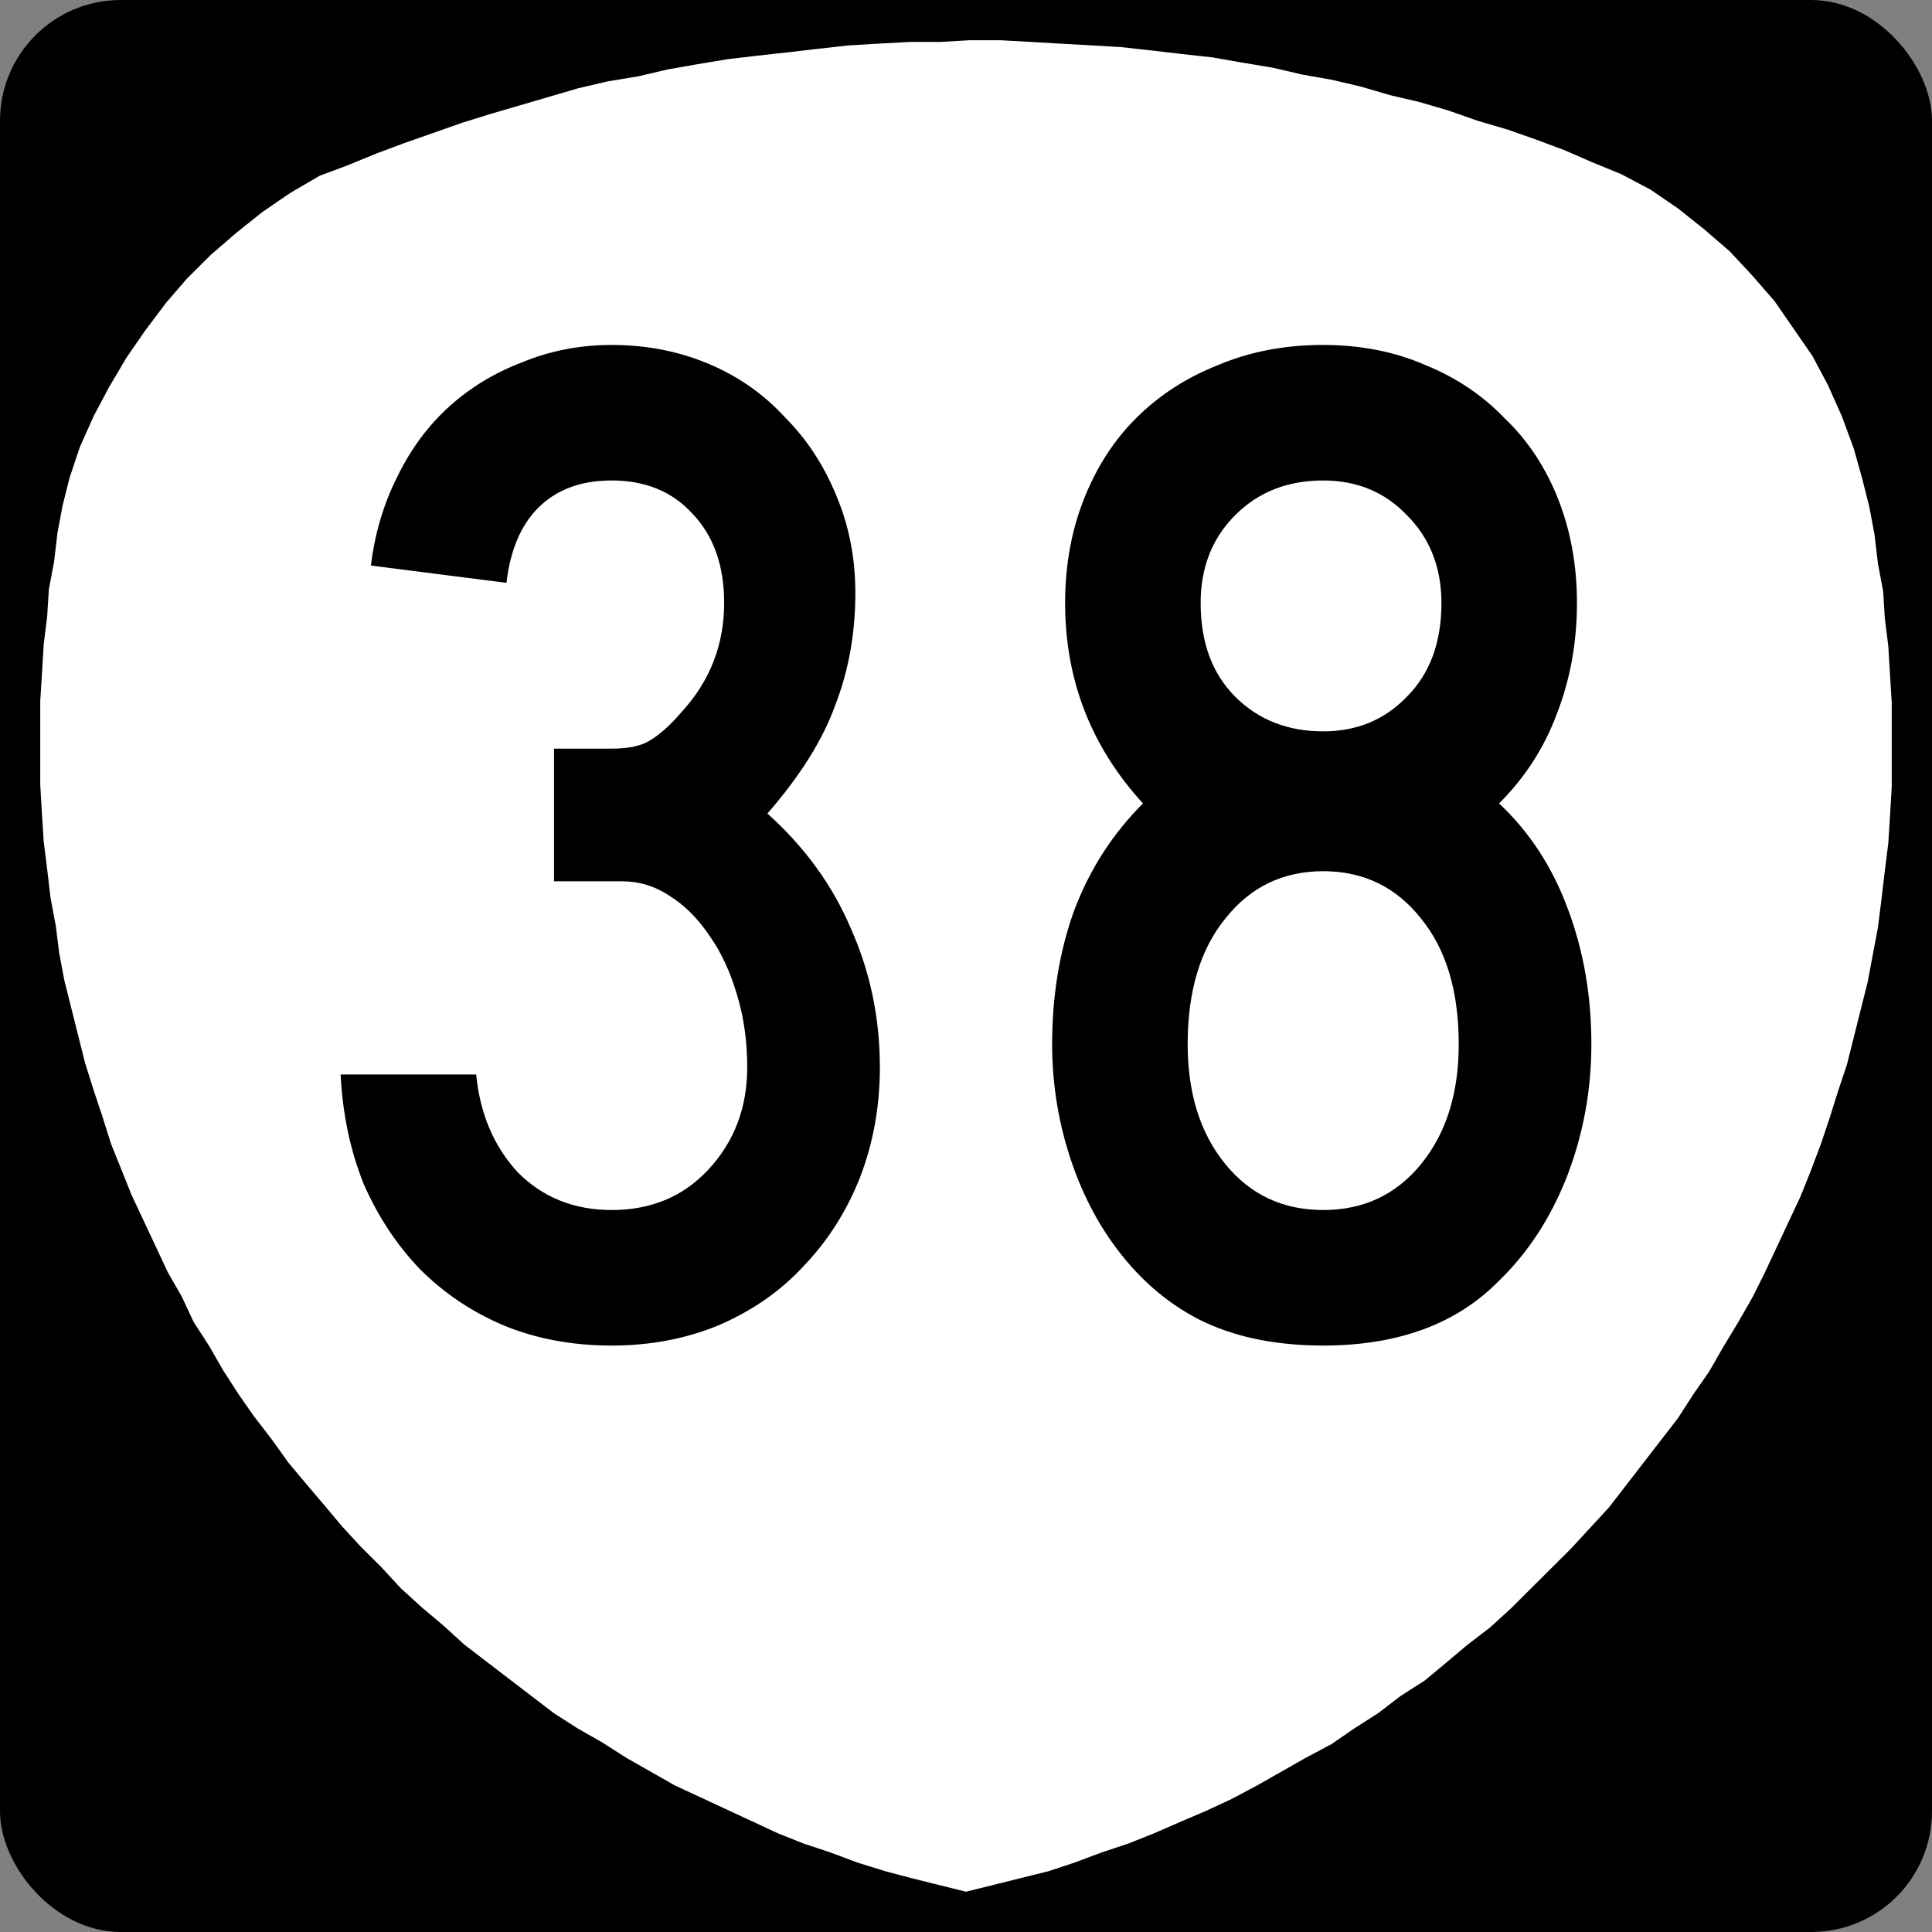
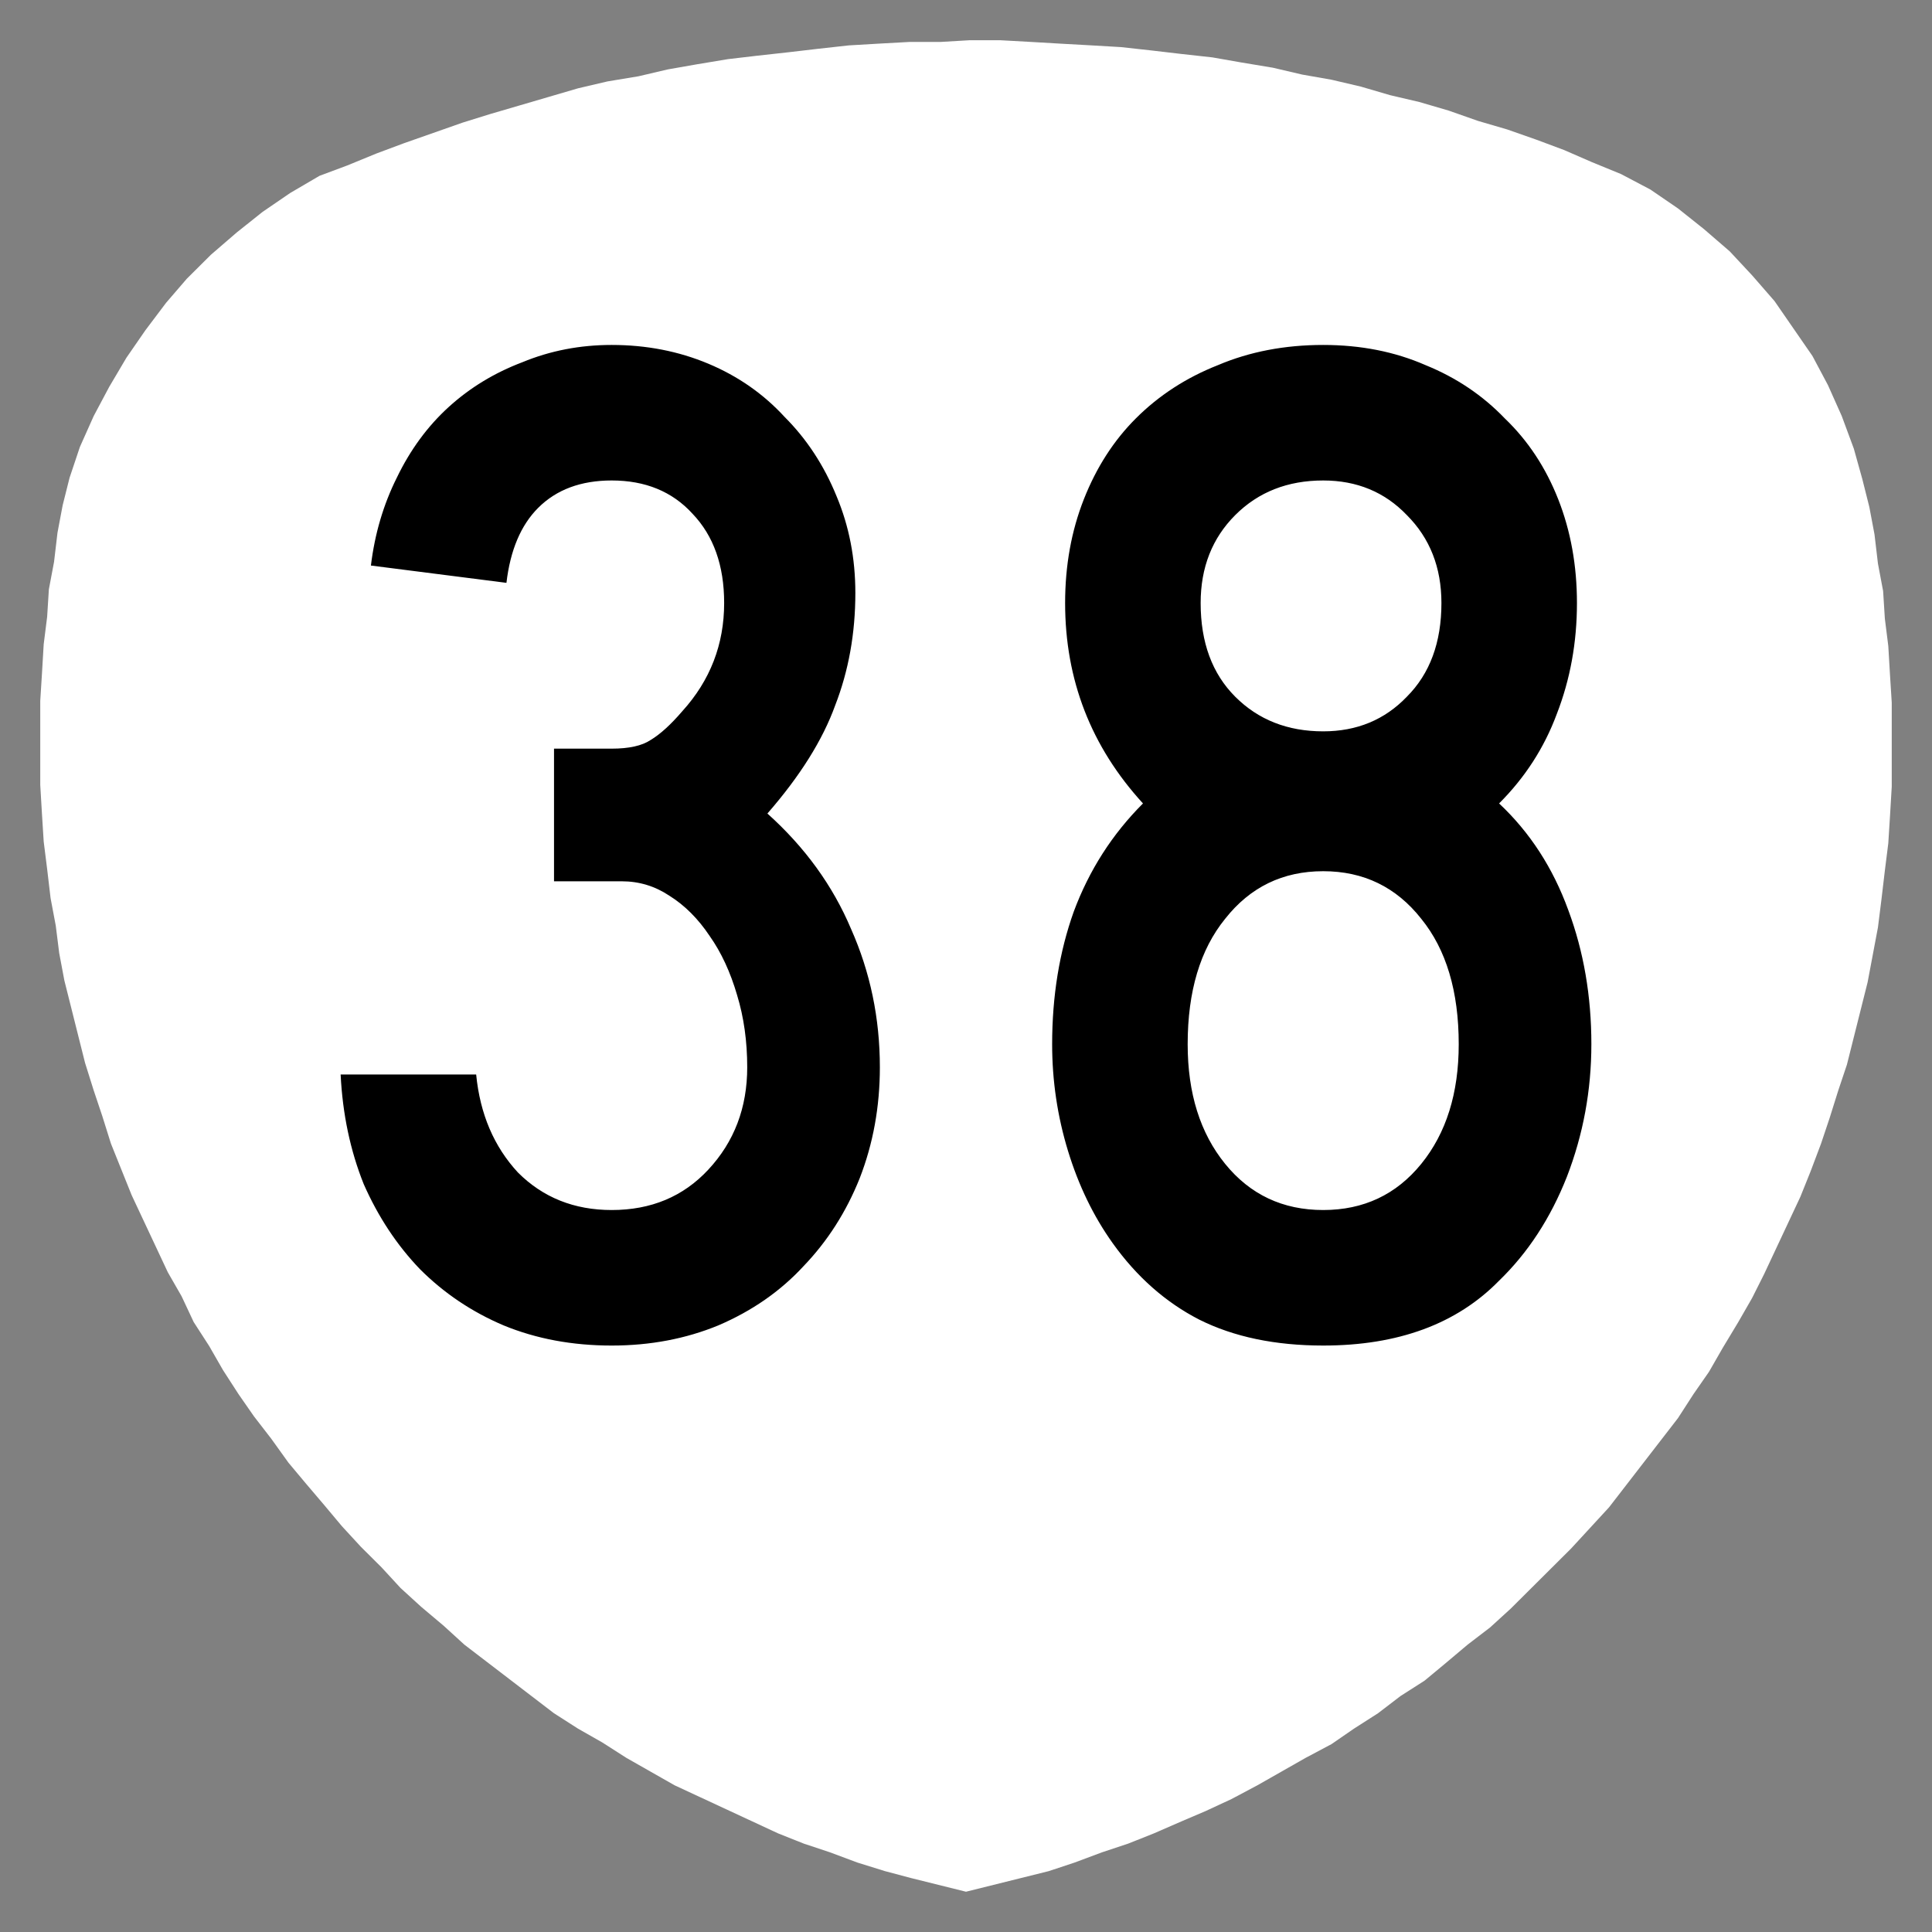
<svg xmlns="http://www.w3.org/2000/svg" width="600" height="600">
  <rect width="100%" height="100%" fill="#808080" stroke="none" />
  <g transform="translate(0 -452.362)">
-     <rect width="600" height="600" rx="37.5" ry="37.5" y="452.362" style="color:#000;fill:#000;fill-opacity:1;fill-rule:nonzero;stroke:none;stroke-width:3;marker:none;visibility:visible;display:inline;overflow:visible;enable-background:accumulate" />
    <path d="m578.398 601.285-2.676-9.592-3.748-10.125-4.283-9.593-4.819-9.059-5.889-8.526-5.889-8.527-6.96-7.993-6.96-7.461-8.03-6.928-8.031-6.394-8.566-5.862-9.102-4.797-9.101-3.73-8.567-3.73-8.566-3.198-9.101-3.197-9.102-2.664-9.101-3.198-9.102-2.664-9.101-2.132-9.102-2.664-9.101-2.132-9.102-1.599-9.101-2.131-9.637-1.599-9.101-1.599-9.637-1.066-9.102-1.065-9.637-1.066-9.101-.533-9.637-.533-9.101-.533-9.637-.533h-9.637l-9.102.533h-9.637l-9.637.533-9.101.533-9.637 1.066-9.101 1.066-9.637 1.065-9.102 1.066-9.637 1.599-9.101 1.599-9.102 2.131-9.636 1.599-9.102 2.131-9.101 2.665-9.102 2.665-9.101 2.664-8.566 2.664-9.102 3.198-9.101 3.197-8.567 3.198-9.101 3.73-8.566 3.197-9.102 5.33-8.566 5.861-8.03 6.395-8.031 6.928-7.496 7.46-6.424 7.461-6.425 8.527-5.889 8.526-5.354 9.06-4.818 9.059-4.283 9.592-3.213 9.592-2.141 8.526-1.606 8.527-1.07 9.06-1.607 8.526-.535 8.526-1.071 8.526-.536 9.06-.535 8.526v26.112l.535 9.06.536 8.526 1.07 8.526 1.071 9.06 1.606 8.526 1.071 8.526 1.606 8.527 2.142 8.526 2.141 8.527 2.142 8.526 2.677 8.527 2.677 7.993 2.677 8.526 3.212 7.994 3.212 7.993 3.748 7.994 3.748 7.993 3.747 7.994 4.283 7.46 3.748 7.994 4.818 7.46 4.283 7.461 4.819 7.461 4.818 6.928 5.354 6.927 5.354 7.461 5.354 6.395 5.889 6.928 5.354 6.394 5.889 6.395 6.425 6.395 5.889 6.395 6.424 5.862 6.96 5.862 6.425 5.861 6.96 5.33 6.96 5.328 6.96 5.33 6.96 5.328 7.495 4.797 7.495 4.263 7.496 4.796 7.495 4.263 7.495 4.263 8.031 3.73 8.03 3.73 8.032 3.731 8.03 3.73 8.031 3.198 8.03 2.665 8.567 3.197 8.566 2.664 8.03 2.132 8.567 2.132 8.566 2.131 8.566-2.131 8.566-2.132 8.566-2.132 8.031-2.664 8.566-3.197 8.03-2.665 8.032-3.197 8.566-3.73 7.495-3.198 8.03-3.73 8.031-4.264 7.496-4.263 7.495-4.263 8.03-4.263 6.96-4.796 7.496-4.797 6.96-5.329 7.496-4.796 6.424-5.329 6.96-5.862 6.96-5.329 6.425-5.861 6.424-6.395 5.89-5.862 6.424-6.395 5.89-6.395 5.888-6.395 5.354-6.927 5.354-6.928 5.354-6.928 5.354-6.927 4.818-7.461 4.818-6.928 4.284-7.46 4.818-7.994 4.283-7.46 3.748-7.461 3.747-7.994 3.748-7.993 3.748-7.994 3.212-7.993 3.212-8.527 2.677-7.993 2.677-8.526 2.677-7.994 2.142-8.526 2.141-8.527 2.142-8.526 1.606-8.527 1.606-8.526 1.07-8.526 1.071-9.06 1.071-8.526.536-8.527.535-9.059v-26.113l-.535-8.525-.536-9.06-1.07-8.526-.536-8.527-1.606-8.526-1.07-9.06-1.607-8.526-2.142-8.526" style="fill:#fff;fill-opacity:1;fill-rule:evenodd;stroke:none" />
  </g>
  <g style="font-size:447.761px;font-style:normal;font-variant:normal;font-weight:400;font-stretch:normal;text-align:center;line-height:100%;letter-spacing:0;word-spacing:0;writing-mode:lr-tb;text-anchor:middle;fill:#000;fill-opacity:1;stroke:none;font-family:Roadgeek 2005 Series C;-inkscape-font-specification:Roadgeek 2005 Series C">
    <path d="M273.25 783.817c0 12.24-2.09 23.732-6.27 34.478-4.179 10.448-10 19.552-17.462 27.313-7.164 7.762-15.97 13.881-26.418 18.359-10.15 4.179-21.194 6.268-33.134 6.268-12.24 0-23.433-2.09-33.582-6.268-9.851-4.18-18.508-10-25.97-17.463-7.165-7.463-12.986-16.269-17.463-26.418-4.18-10.448-6.567-21.79-7.164-34.03h42.09c1.193 12.24 5.521 22.388 12.984 30.448 7.761 7.761 17.463 11.642 29.105 11.642 12.238 0 22.238-4.18 30-12.538 8.06-8.656 12.09-19.253 12.09-31.79 0-8.06-1.046-15.523-3.135-22.389-2.09-7.164-4.926-13.283-8.508-18.358-3.582-5.373-7.76-9.552-12.537-12.537-4.478-2.985-9.403-4.478-14.776-4.478h-21.045v-41.194h17.91c5.374 0 9.404-.895 12.09-2.686 2.985-1.791 6.269-4.776 9.851-8.956 8.657-9.552 12.985-20.746 12.985-33.582 0-11.641-3.284-20.895-9.85-27.76-6.27-6.866-14.628-10.3-25.075-10.3-9.553 0-17.165 2.837-22.836 8.508-5.373 5.373-8.657 13.135-9.85 23.284l-42.09-5.373c1.194-9.851 3.88-18.955 8.06-27.314 4.178-8.656 9.551-15.97 16.119-21.94 6.567-5.97 14.179-10.597 22.836-13.88 8.656-3.583 17.91-5.374 27.76-5.374 10.747 0 20.747 1.94 30 5.82 9.254 3.882 17.165 9.404 23.732 16.568 6.866 6.866 12.239 15.075 16.12 24.627 3.88 9.254 5.82 19.254 5.82 30 0 12.538-2.09 24.18-6.268 34.925-3.881 10.747-10.896 21.94-21.045 33.582 11.642 10.448 20.298 22.389 25.97 35.821 5.97 13.433 8.955 27.762 8.955 42.985M494.213 776.653c0 14.329-2.537 28.06-7.612 41.194-5.074 12.836-12.09 23.582-21.044 32.24-13.135 13.432-31.344 20.148-54.627 20.148-14.926 0-27.761-2.686-38.508-8.06-10.447-5.373-19.403-13.283-26.865-23.73-5.97-8.359-10.597-17.911-13.88-28.657-3.285-10.747-4.926-21.791-4.926-33.135 0-14.925 2.238-28.656 6.716-41.194 4.776-12.835 11.94-24.03 21.493-33.582-16.12-17.612-24.18-38.358-24.18-62.239 0-11.641 1.94-22.388 5.821-32.239 3.881-9.85 9.254-18.208 16.12-25.074 7.164-7.164 15.671-12.686 25.522-16.567 9.85-4.18 20.746-6.269 32.687-6.269 11.641 0 22.238 2.09 31.79 6.269 9.553 3.88 17.762 9.403 24.628 16.567 7.164 6.866 12.686 15.224 16.567 25.074 3.88 9.851 5.82 20.598 5.82 32.24 0 12.238-2.089 23.73-6.268 34.477-3.88 10.448-9.85 19.702-17.91 27.761 9.552 8.955 16.716 20 21.492 33.134 4.776 12.836 7.164 26.717 7.164 41.642m-46.567-137.015c0-11.044-3.582-20.149-10.746-27.313-6.866-7.164-15.523-10.746-25.97-10.746-11.045 0-20.15 3.582-27.314 10.746-7.164 7.164-10.746 16.269-10.746 27.313 0 12.24 3.582 21.94 10.746 29.105 7.164 7.164 16.269 10.746 27.314 10.746 10.447 0 19.104-3.582 25.97-10.746 7.164-7.164 10.746-16.866 10.746-29.105m5.373 137.015c0-16.418-3.88-29.403-11.641-38.955-7.762-9.85-17.911-14.776-30.448-14.776-12.538 0-22.687 4.925-30.448 14.776-7.761 9.552-11.642 22.537-11.642 38.955 0 15.224 3.88 27.612 11.642 37.164 7.761 9.553 17.91 14.329 30.448 14.329 12.537 0 22.686-4.776 30.448-14.329 7.76-9.552 11.641-21.94 11.641-37.164" style="letter-spacing:18.072;fill:#000;font-family:Roadgeek 2005 Series C;-inkscape-font-specification:Roadgeek 2005 Series C" transform="translate(0 -452.362)" />
  </g>
</svg>